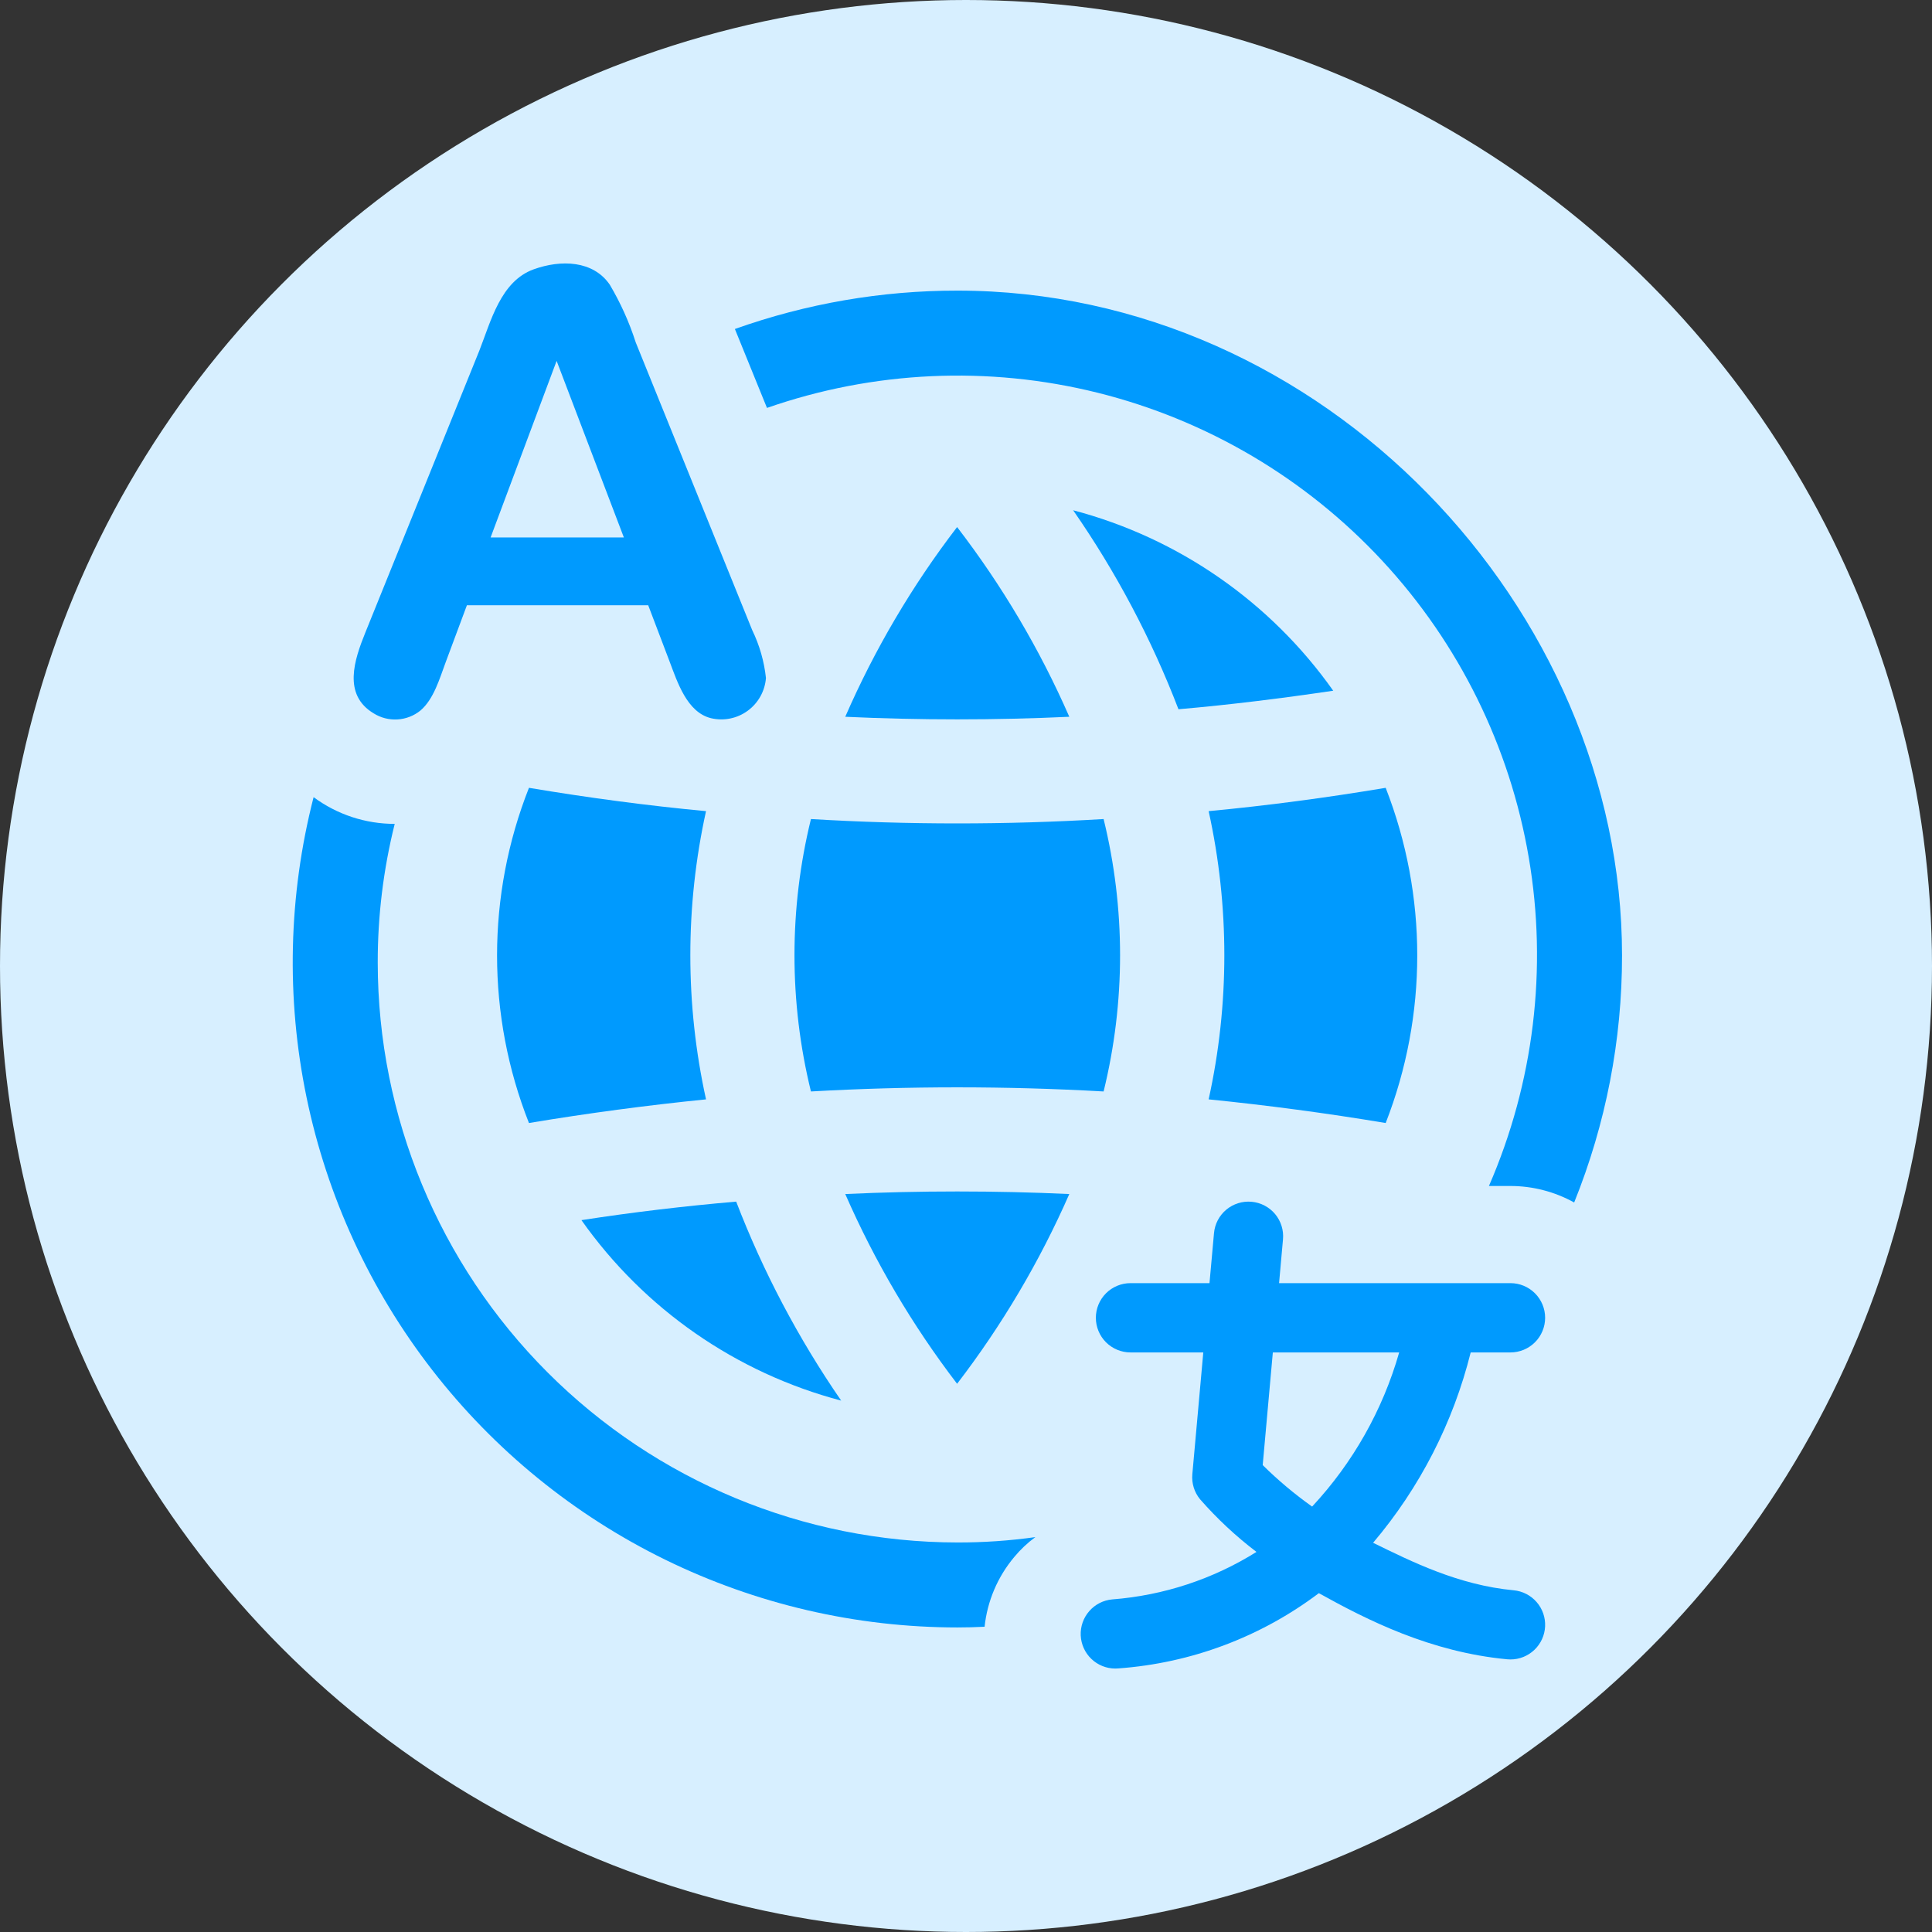
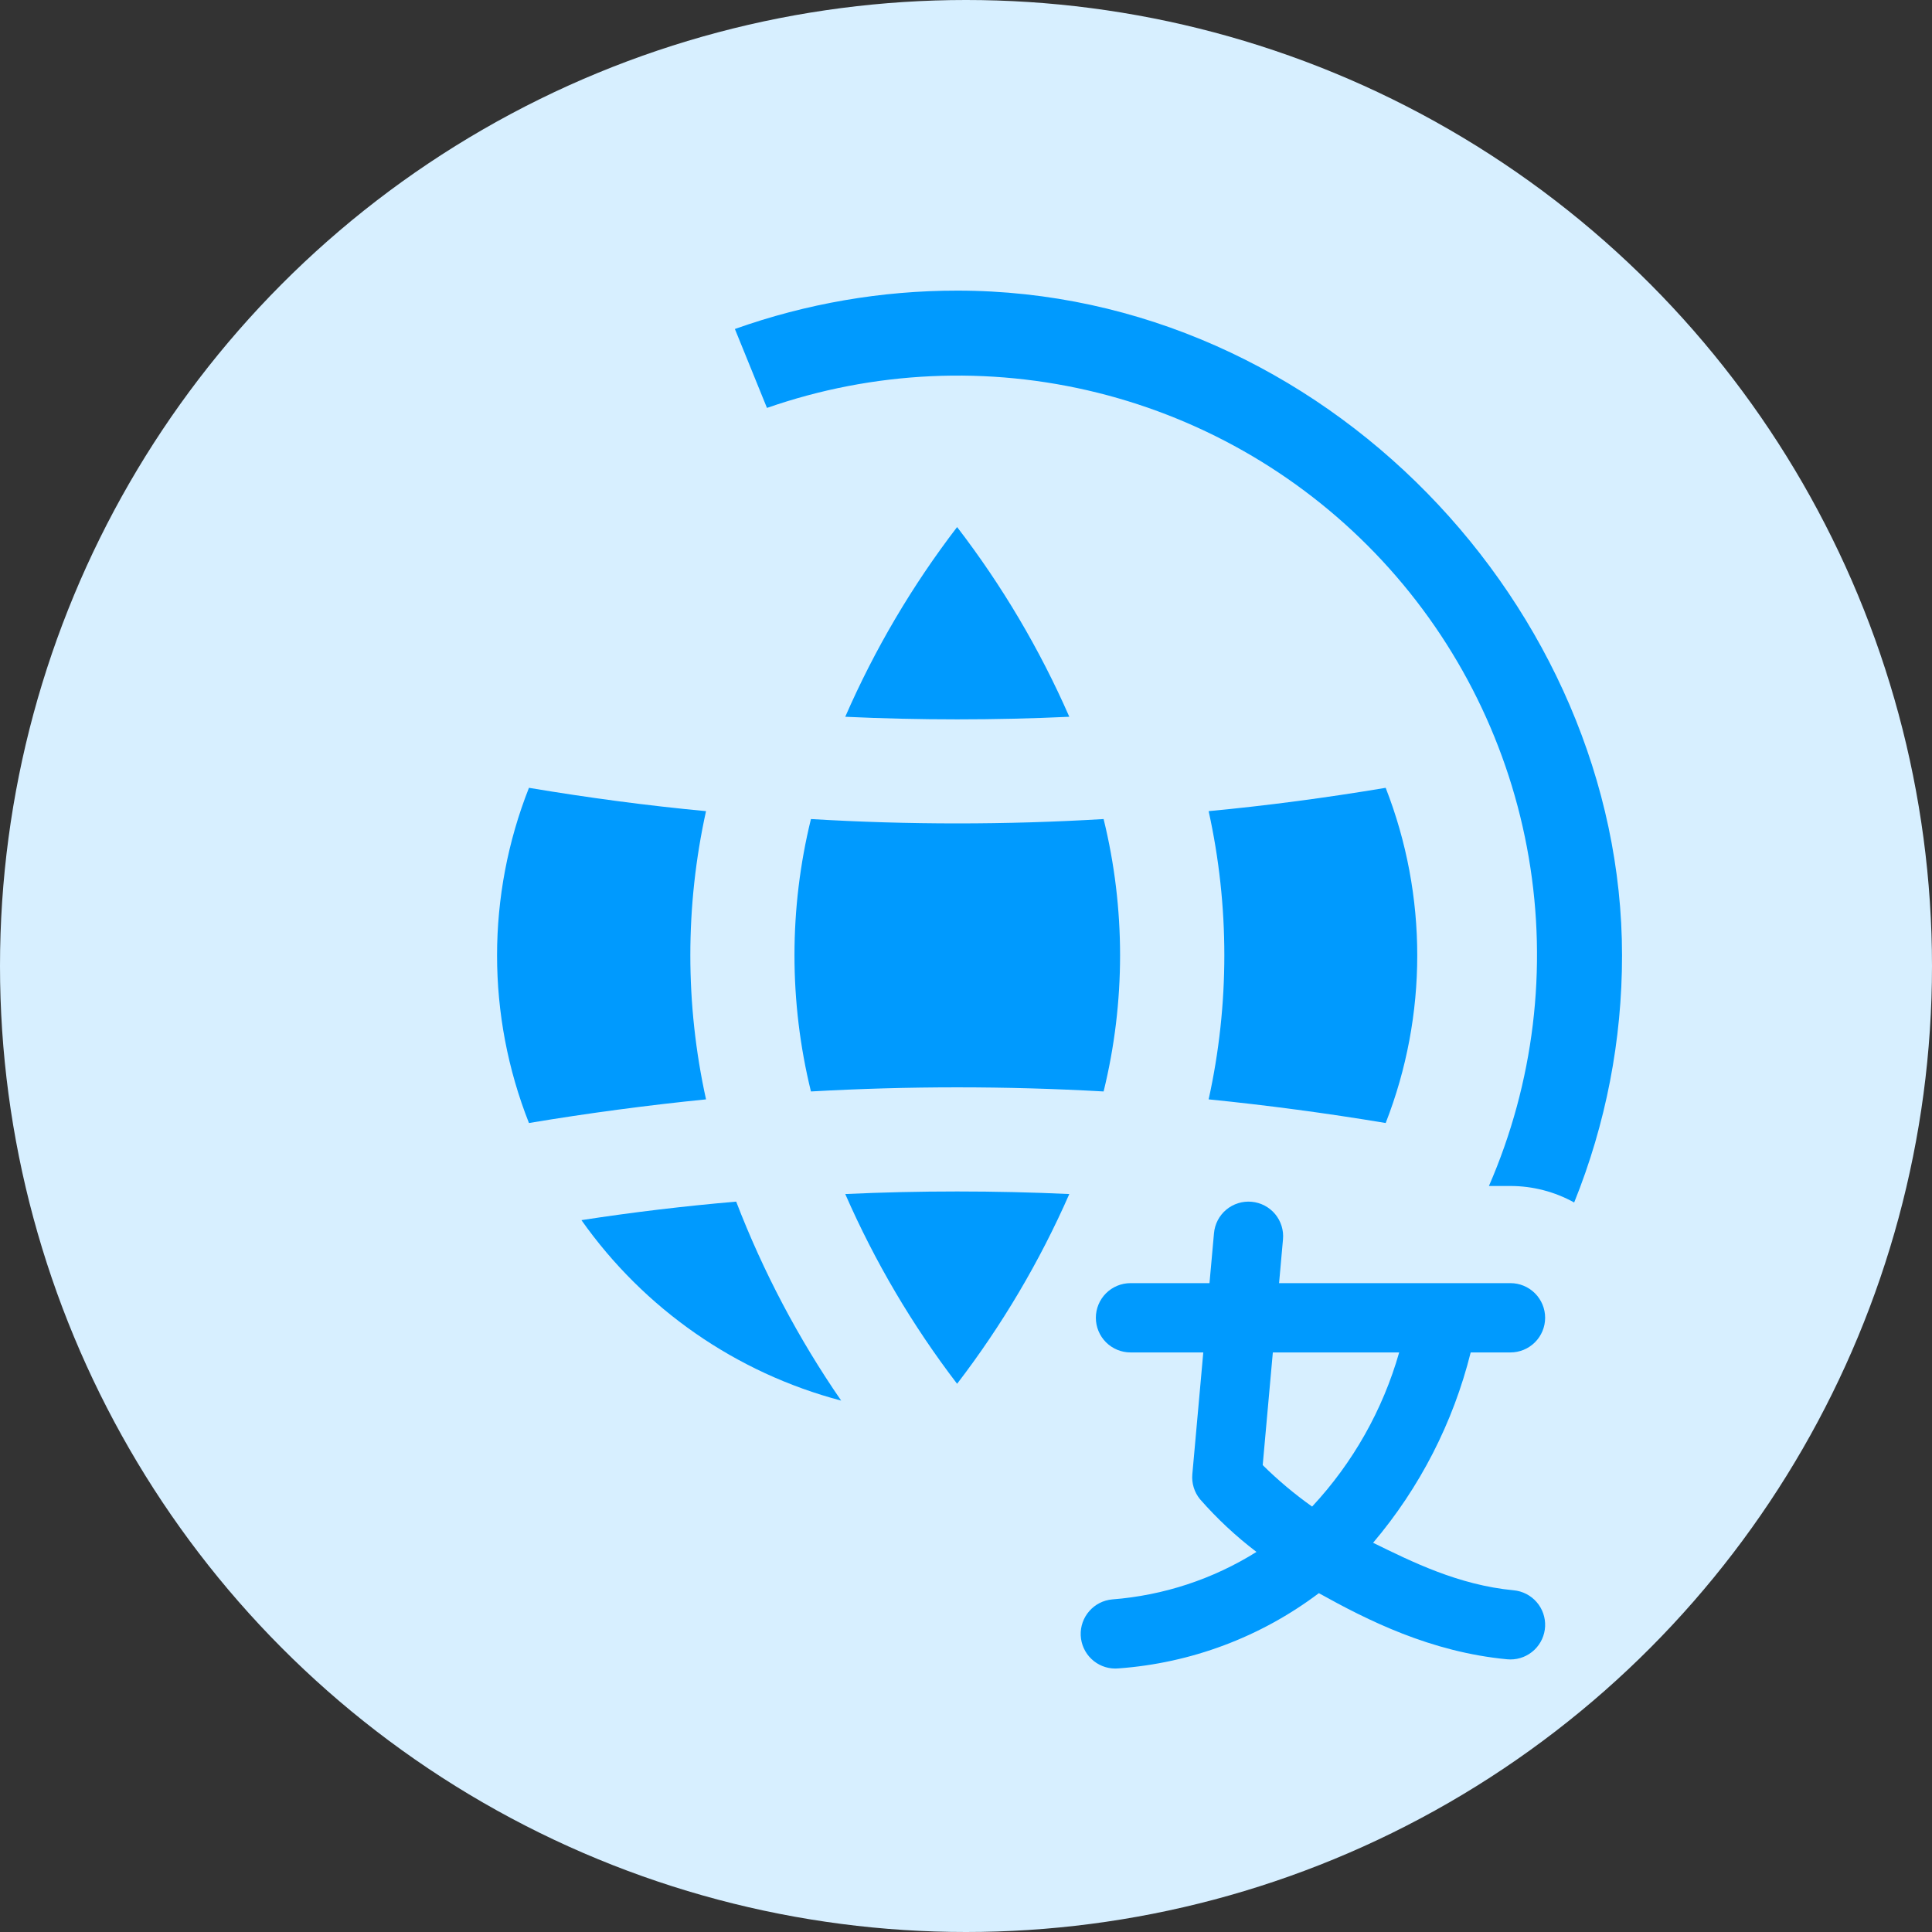
<svg xmlns="http://www.w3.org/2000/svg" width="66" height="66" viewBox="0 0 66 66" fill="none">
  <rect x="0" y="0" width="66" height="66" fill="#333333" stroke="none" />
  <circle cx="33" cy="33" r="33" fill="#D7EFFF" />
  <path d="M28.875 40.79C29.884 43.096 31.166 45.273 32.696 47.272C34.229 45.273 35.516 43.097 36.529 40.79C33.985 40.673 31.418 40.673 28.875 40.79Z" fill="#009AFE" />
  <path d="M19.863 41.682C22.004 44.717 25.145 46.9 28.736 47.847C27.276 45.73 26.072 43.449 25.149 41.049C23.38 41.201 21.61 41.412 19.863 41.682Z" fill="#009AFE" />
  <path d="M18.07 26.913C16.617 30.592 16.617 34.686 18.07 38.364C20.098 38.025 22.138 37.755 24.119 37.556C23.404 34.313 23.404 30.953 24.119 27.71C22.126 27.523 20.098 27.253 18.07 26.913Z" fill="#009AFE" />
  <path d="M27.703 37.286C29.368 37.192 31.032 37.145 32.696 37.145C34.372 37.145 36.037 37.192 37.701 37.286C38.451 34.229 38.451 31.036 37.701 27.98C34.371 28.179 31.033 28.179 27.703 27.98C26.953 31.036 26.953 34.229 27.703 37.286Z" fill="#009AFE" />
  <path d="M47.337 38.364C48.775 34.683 48.775 30.595 47.337 26.913C45.309 27.253 43.27 27.523 41.289 27.71C42.004 30.953 42.004 34.313 41.289 37.556C43.27 37.755 45.309 38.025 47.337 38.364Z" fill="#009AFE" />
-   <path d="M36.66 17.431C38.128 19.544 39.336 21.827 40.258 24.229C42.028 24.076 43.798 23.854 45.545 23.596C43.4 20.561 40.254 18.378 36.66 17.431Z" fill="#009AFE" />
  <path d="M36.529 24.486C35.519 22.179 34.231 20.002 32.696 18.005C31.164 20.002 29.881 22.179 28.875 24.486C31.418 24.604 33.985 24.604 36.529 24.486Z" fill="#009AFE" />
-   <path d="M12.763 24.368C13.006 24.521 13.29 24.594 13.577 24.577C13.863 24.561 14.137 24.455 14.36 24.275C14.818 23.889 15.021 23.171 15.222 22.631L15.95 20.677H22.144L22.871 22.59C23.139 23.293 23.466 24.338 24.295 24.536C24.51 24.586 24.733 24.589 24.949 24.544C25.165 24.5 25.369 24.409 25.546 24.278C25.724 24.148 25.871 23.98 25.978 23.787C26.085 23.595 26.149 23.381 26.166 23.161C26.105 22.594 25.947 22.042 25.698 21.529L21.718 11.698C21.497 11.009 21.199 10.347 20.83 9.724C20.262 8.898 19.166 8.863 18.23 9.201C17.102 9.609 16.769 10.976 16.376 11.975C16.373 11.982 12.479 21.613 12.479 21.613C12.105 22.538 11.702 23.731 12.763 24.368ZM19.015 12.328L21.312 18.36H16.76L19.015 12.328Z" fill="#009AFE" />
  <path d="M51.6 46.201C51.914 46.201 52.215 46.076 52.437 45.854C52.659 45.632 52.784 45.331 52.784 45.017C52.784 44.704 52.659 44.403 52.437 44.181C52.215 43.959 51.914 43.834 51.6 43.834H43.695L43.829 42.337C43.857 42.025 43.76 41.714 43.559 41.473C43.357 41.233 43.069 41.082 42.756 41.054C42.444 41.026 42.133 41.123 41.892 41.324C41.651 41.525 41.5 41.813 41.472 42.126L41.318 43.834H38.619C38.306 43.834 38.005 43.959 37.782 44.181C37.561 44.403 37.436 44.704 37.436 45.017C37.436 45.331 37.561 45.632 37.782 45.854C38.005 46.076 38.306 46.201 38.619 46.201H41.106L40.732 50.361C40.704 50.669 40.798 50.976 40.994 51.215C41.575 51.879 42.221 52.482 42.923 53.016C41.436 53.947 39.745 54.503 37.996 54.638C37.692 54.665 37.411 54.808 37.211 55.038C37.01 55.267 36.906 55.565 36.919 55.869C36.933 56.173 37.063 56.461 37.283 56.671C37.503 56.882 37.796 57 38.1 57C38.136 57 38.172 56.998 38.207 56.995C40.69 56.816 43.067 55.924 45.054 54.425C46.717 55.35 48.867 56.436 51.489 56.684C51.527 56.687 51.565 56.689 51.602 56.689C51.906 56.689 52.198 56.571 52.418 56.361C52.638 56.151 52.769 55.865 52.783 55.561C52.797 55.257 52.694 54.959 52.494 54.73C52.295 54.5 52.015 54.356 51.712 54.327C49.821 54.149 48.221 53.347 46.907 52.704C48.503 50.821 49.644 48.596 50.241 46.201H51.6ZM44.824 51.467C44.224 51.041 43.659 50.567 43.136 50.05L43.482 46.201H47.798C47.237 48.167 46.218 49.971 44.824 51.467Z" fill="#009AFE" />
  <path d="M32.705 9.928C30.115 9.926 27.545 10.37 25.105 11.239L26.201 13.935C29.833 12.668 33.757 12.487 37.491 13.415C41.224 14.344 44.607 16.34 47.224 19.16C49.841 21.98 51.579 25.502 52.225 29.295C52.872 33.088 52.399 36.987 50.864 40.515H51.603C52.363 40.516 53.111 40.71 53.776 41.079C54.859 38.395 55.414 35.528 55.411 32.634C55.411 20.797 45.223 9.928 32.705 9.928Z" fill="#009AFE" />
-   <path d="M12.904 32.89C12.901 31.291 13.097 29.697 13.484 28.145C12.487 28.146 11.515 27.826 10.713 27.232C9.852 30.587 9.77 34.094 10.472 37.486C11.174 40.877 12.642 44.063 14.764 46.8C16.886 49.537 19.606 51.752 22.716 53.277C25.826 54.801 29.243 55.595 32.706 55.596C33.013 55.596 33.328 55.588 33.635 55.572C33.728 54.695 34.081 53.866 34.647 53.191C34.859 52.935 35.101 52.706 35.369 52.51C34.487 52.634 33.597 52.695 32.706 52.693C27.456 52.688 22.422 50.6 18.709 46.887C14.997 43.175 12.909 38.141 12.904 32.89Z" fill="#009AFE" />
</svg>